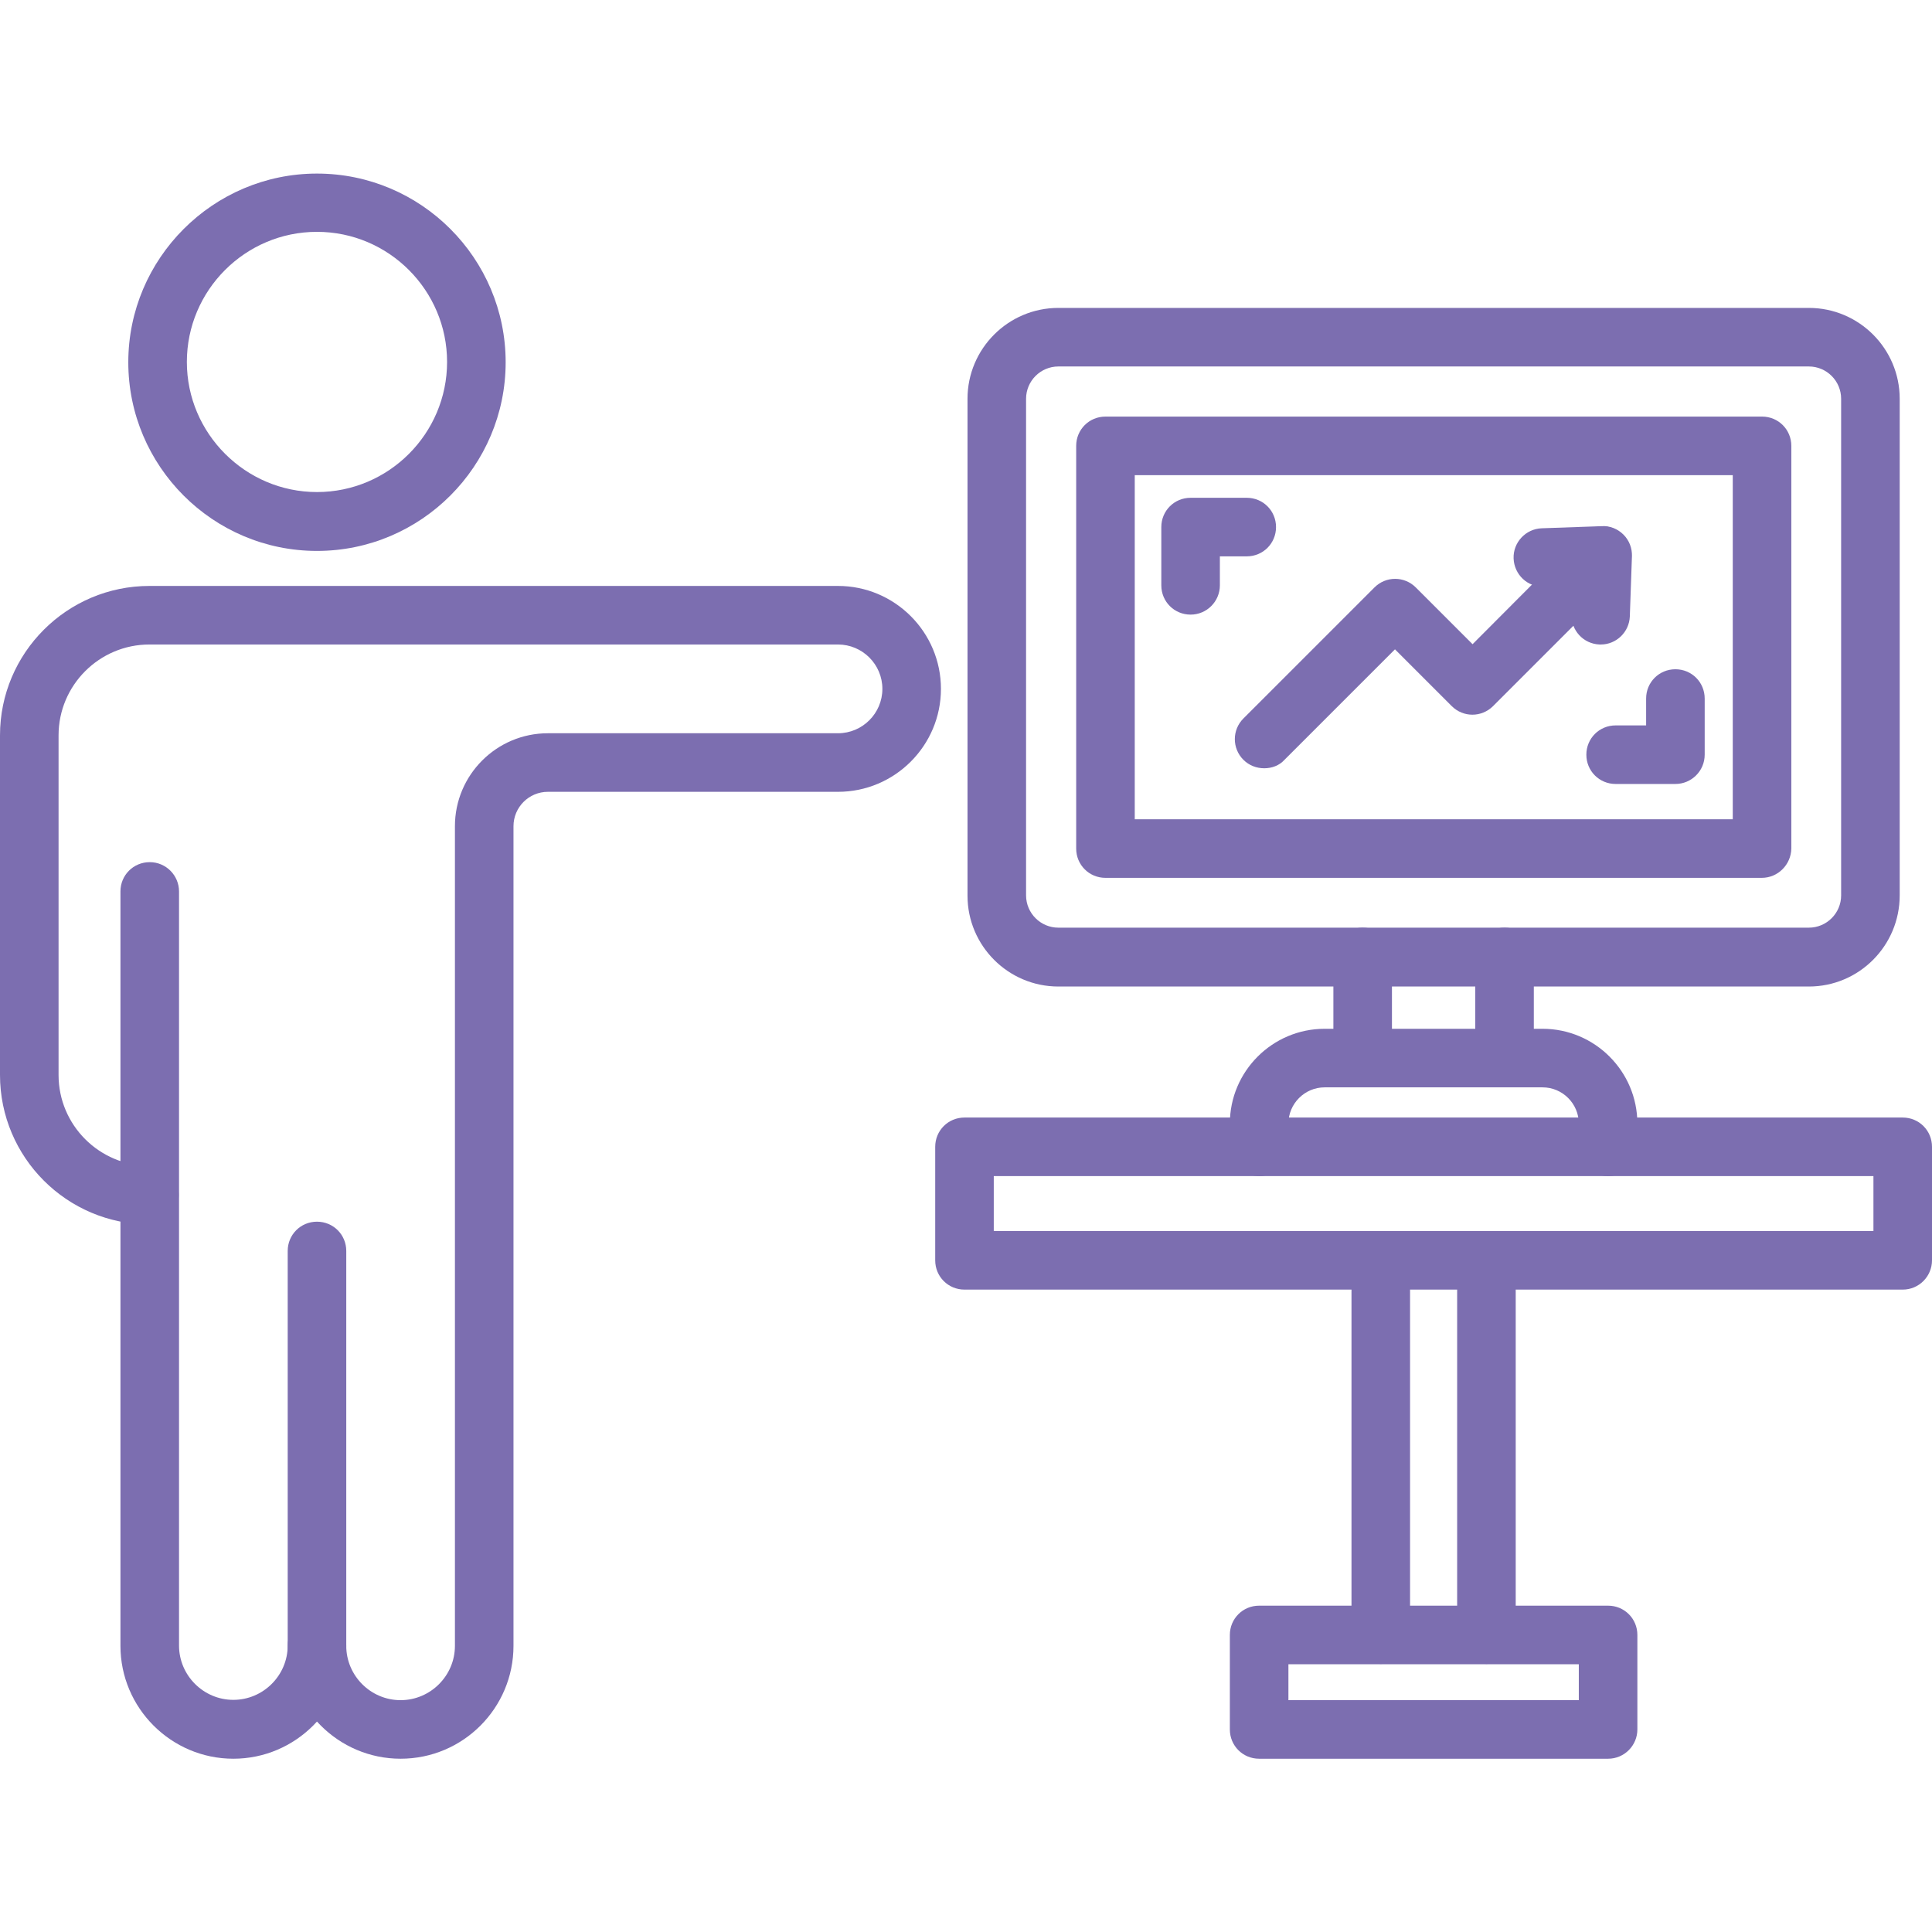
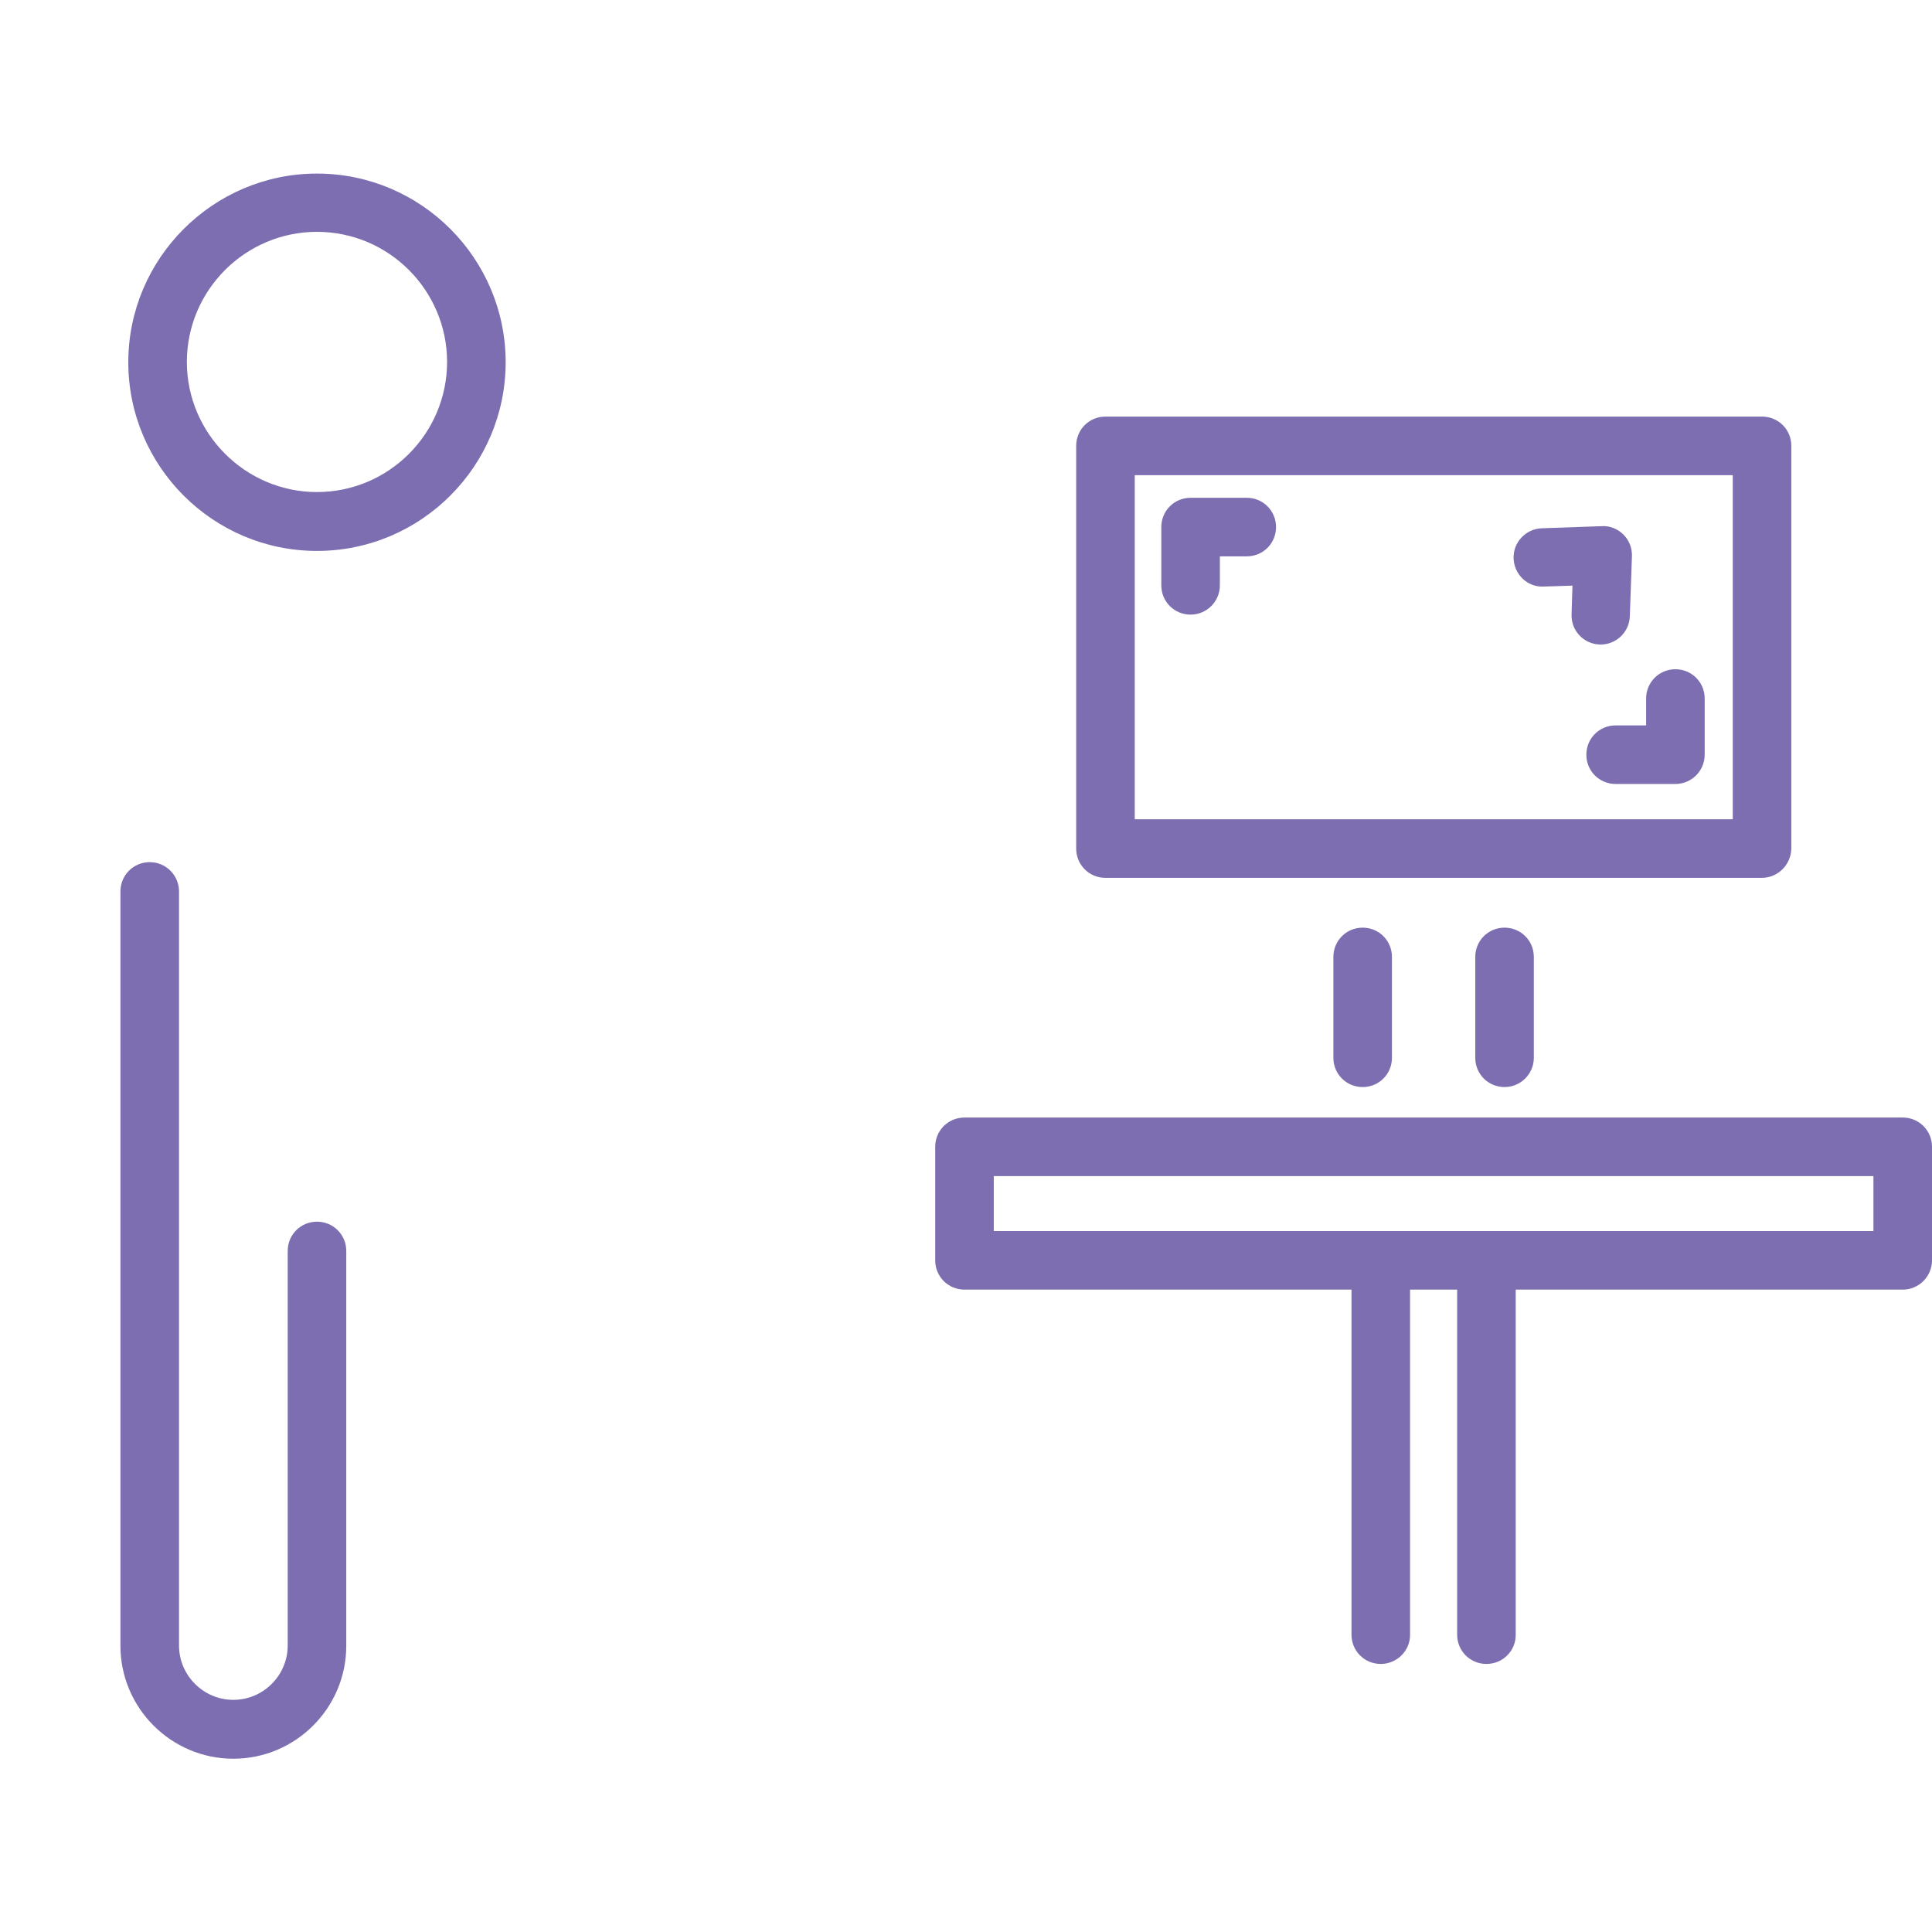
<svg xmlns="http://www.w3.org/2000/svg" width="128" height="128" viewBox="0 0 128 128" fill="none">
  <path d="M15.46 116.52C11.341 116.52 7.98 113.16 7.98 109.04V59.06C7.98 57.98 8.84 57.12 9.92 57.12C11.001 57.12 11.861 58 11.861 59.06V109.02C11.861 111 13.48 112.62 15.46 112.62C17.441 112.62 19.061 111 19.061 109.02V82.88C19.061 81.8 19.921 80.94 21 80.94C22.081 80.94 22.941 81.8 22.941 82.88V109.04C22.941 113.16 19.581 116.52 15.46 116.52ZM21 36.5C14.101 36.5 8.5 30.88 8.5 24C8.5 17.12 14.12 11.5 21 11.5C27.901 11.5 33.501 17.12 33.501 24C33.501 30.88 27.901 36.5 21 36.5ZM21 15.36C16.241 15.36 12.38 19.24 12.38 23.98C12.38 28.72 16.261 32.6 21 32.6C25.761 32.6 29.62 28.72 29.62 23.98C29.62 19.24 25.761 15.36 21 15.36Z" fill="#7C6EB0" />
-   <path d="M26.54 116.52C22.42 116.52 19.06 113.16 19.06 109.04C19.06 107.96 19.92 107.1 21 107.1C22.08 107.1 22.94 107.96 22.94 109.04C22.94 111.02 24.56 112.64 26.54 112.64C28.52 112.64 30.14 111.02 30.14 109.04V54.74C30.14 51.34 32.9 48.58 36.3 48.58H55.52C57.14 48.58 58.46 47.26 58.46 45.64C58.46 44.02 57.14 42.7 55.52 42.7H9.9C6.58 42.7 3.88 45.4 3.88 48.72V71.22C3.88 74.54 6.58 77.24 9.9 77.24C10.98 77.24 11.84 78.1 11.84 79.18C11.84 80.26 10.98 81.12 9.9 81.12C4.44 81.12 0 76.68 0 71.22V48.72C0 43.26 4.44 38.82 9.9 38.82H55.52C59.28 38.82 62.34 41.88 62.34 45.64C62.34 49.4 59.28 52.46 55.52 52.46H36.3C35.04 52.46 34.02 53.48 34.02 54.74V109.04C34.02 113.16 30.68 116.52 26.54 116.52ZM119.84 65.36H70.12C66.8 65.36 64.1 62.66 64.1 59.34V26.42C64.1 23.1 66.8 20.4 70.12 20.4H119.84C123.16 20.4 125.86 23.1 125.86 26.42V59.32C125.86 62.66 123.16 65.36 119.84 65.36ZM70.12 24.28C68.94 24.28 67.98 25.24 67.98 26.42V59.32C67.98 60.5 68.94 61.46 70.12 61.46H119.84C121.02 61.46 121.98 60.5 121.98 59.32V26.42C121.98 25.24 121.02 24.28 119.84 24.28H70.12Z" fill="#7C6EB0" />
  <path d="M116.72 58.16H73.24C72.16 58.16 71.3 57.3 71.3 56.22V29.54C71.3 28.46 72.16 27.6 73.24 27.6H116.74C117.82 27.6 118.68 28.46 118.68 29.54V56.22C118.66 57.28 117.8 58.16 116.72 58.16ZM75.18 54.28H114.8V31.48H75.18V54.28ZM99.68 72.02C98.6 72.02 97.74 71.16 97.74 70.08V63.4C97.74 62.32 98.6 61.46 99.68 61.46C100.76 61.46 101.62 62.32 101.62 63.4V70.08C101.62 71.16 100.74 72.02 99.68 72.02ZM90.28 72.02C89.2 72.02 88.34 71.16 88.34 70.08V63.4C88.34 62.32 89.2 61.46 90.28 61.46C91.36 61.46 92.22 62.32 92.22 63.4V70.08C92.22 71.16 91.36 72.02 90.28 72.02ZM126.06 85.44H63.9C62.82 85.44 61.96 84.58 61.96 83.5V75.98C61.96 74.9 62.82 74.04 63.9 74.04H126.06C127.14 74.04 128 74.9 128 75.98V83.5C128 84.56 127.14 85.44 126.06 85.44ZM65.84 81.56H124.12V77.92H65.84V81.56Z" fill="#7C6EB0" />
  <path d="M91.48 110.24C90.4 110.24 89.54 109.38 89.54 108.3V83.5C89.54 82.42 90.4 81.56 91.48 81.56C92.56 81.56 93.42 82.42 93.42 83.5V108.32C93.42 109.38 92.54 110.24 91.48 110.24ZM98.48 110.24C97.4 110.24 96.54 109.38 96.54 108.3V83.5C96.54 82.42 97.4 81.56 98.48 81.56C99.56 81.56 100.42 82.42 100.42 83.5V108.32C100.42 109.38 99.56 110.24 98.48 110.24Z" fill="#7C6EB0" />
-   <path d="M106.54 116.52H83.421C82.341 116.52 81.481 115.66 81.481 114.58V108.32C81.481 107.24 82.341 106.38 83.421 106.38H106.54C107.62 106.38 108.48 107.24 108.48 108.32V114.58C108.48 115.64 107.62 116.52 106.54 116.52ZM85.361 112.64H104.6V110.26H85.361V112.64ZM106.54 77.92C105.46 77.92 104.6 77.06 104.6 75.98V74.44C104.6 73.12 103.52 72.04 102.2 72.04H87.76C86.441 72.04 85.361 73.12 85.361 74.44V75.98C85.361 77.06 84.501 77.92 83.421 77.92C82.341 77.92 81.481 77.06 81.481 75.98V74.44C81.481 70.98 84.3 68.16 87.76 68.16H102.2C105.66 68.16 108.48 70.98 108.48 74.44V75.98C108.48 77.04 107.62 77.92 106.54 77.92ZM83.76 50.9C83.26 50.9 82.76 50.72 82.38 50.34C81.621 49.58 81.621 48.36 82.38 47.6L91.061 38.92C91.82 38.16 93.04 38.16 93.8 38.92L97.561 42.68L104.78 35.44C105.54 34.68 106.76 34.68 107.52 35.44C108.28 36.2 108.28 37.42 107.52 38.18L98.921 46.78C98.16 47.54 96.941 47.54 96.18 46.78L92.421 43.02L85.1 50.34C84.76 50.72 84.26 50.9 83.76 50.9Z" fill="#7C6EB0" />
  <path d="M106.06 42.7C106.04 42.7 106.02 42.7 105.98 42.7C104.9 42.66 104.08 41.76 104.12 40.7L104.18 38.8L102.28 38.86C101.2 38.92 100.32 38.06 100.28 37C100.24 35.94 101.08 35.04 102.14 35L106.12 34.86C106.64 34.82 107.18 35.04 107.56 35.42C107.94 35.8 108.14 36.32 108.12 36.86L107.98 40.84C107.94 41.88 107.08 42.7 106.06 42.7ZM111 51.94H107.04C105.96 51.94 105.1 51.08 105.1 50C105.1 48.92 105.96 48.06 107.04 48.06H109.06V46.28C109.06 45.2 109.92 44.34 111 44.34C112.08 44.34 112.94 45.2 112.94 46.28V50C112.94 51.08 112.06 51.94 111 51.94Z" fill="#7C6EB0" />
  <path d="M78.88 40.72C77.8 40.72 76.94 39.86 76.94 38.78V34.92C76.94 33.84 77.8 32.98 78.88 32.98H82.6C83.68 32.98 84.54 33.84 84.54 34.92C84.54 36 83.68 36.86 82.6 36.86H80.82V38.78C80.82 39.84 79.96 40.72 78.88 40.72Z" fill="#7C6EB0" />
</svg>